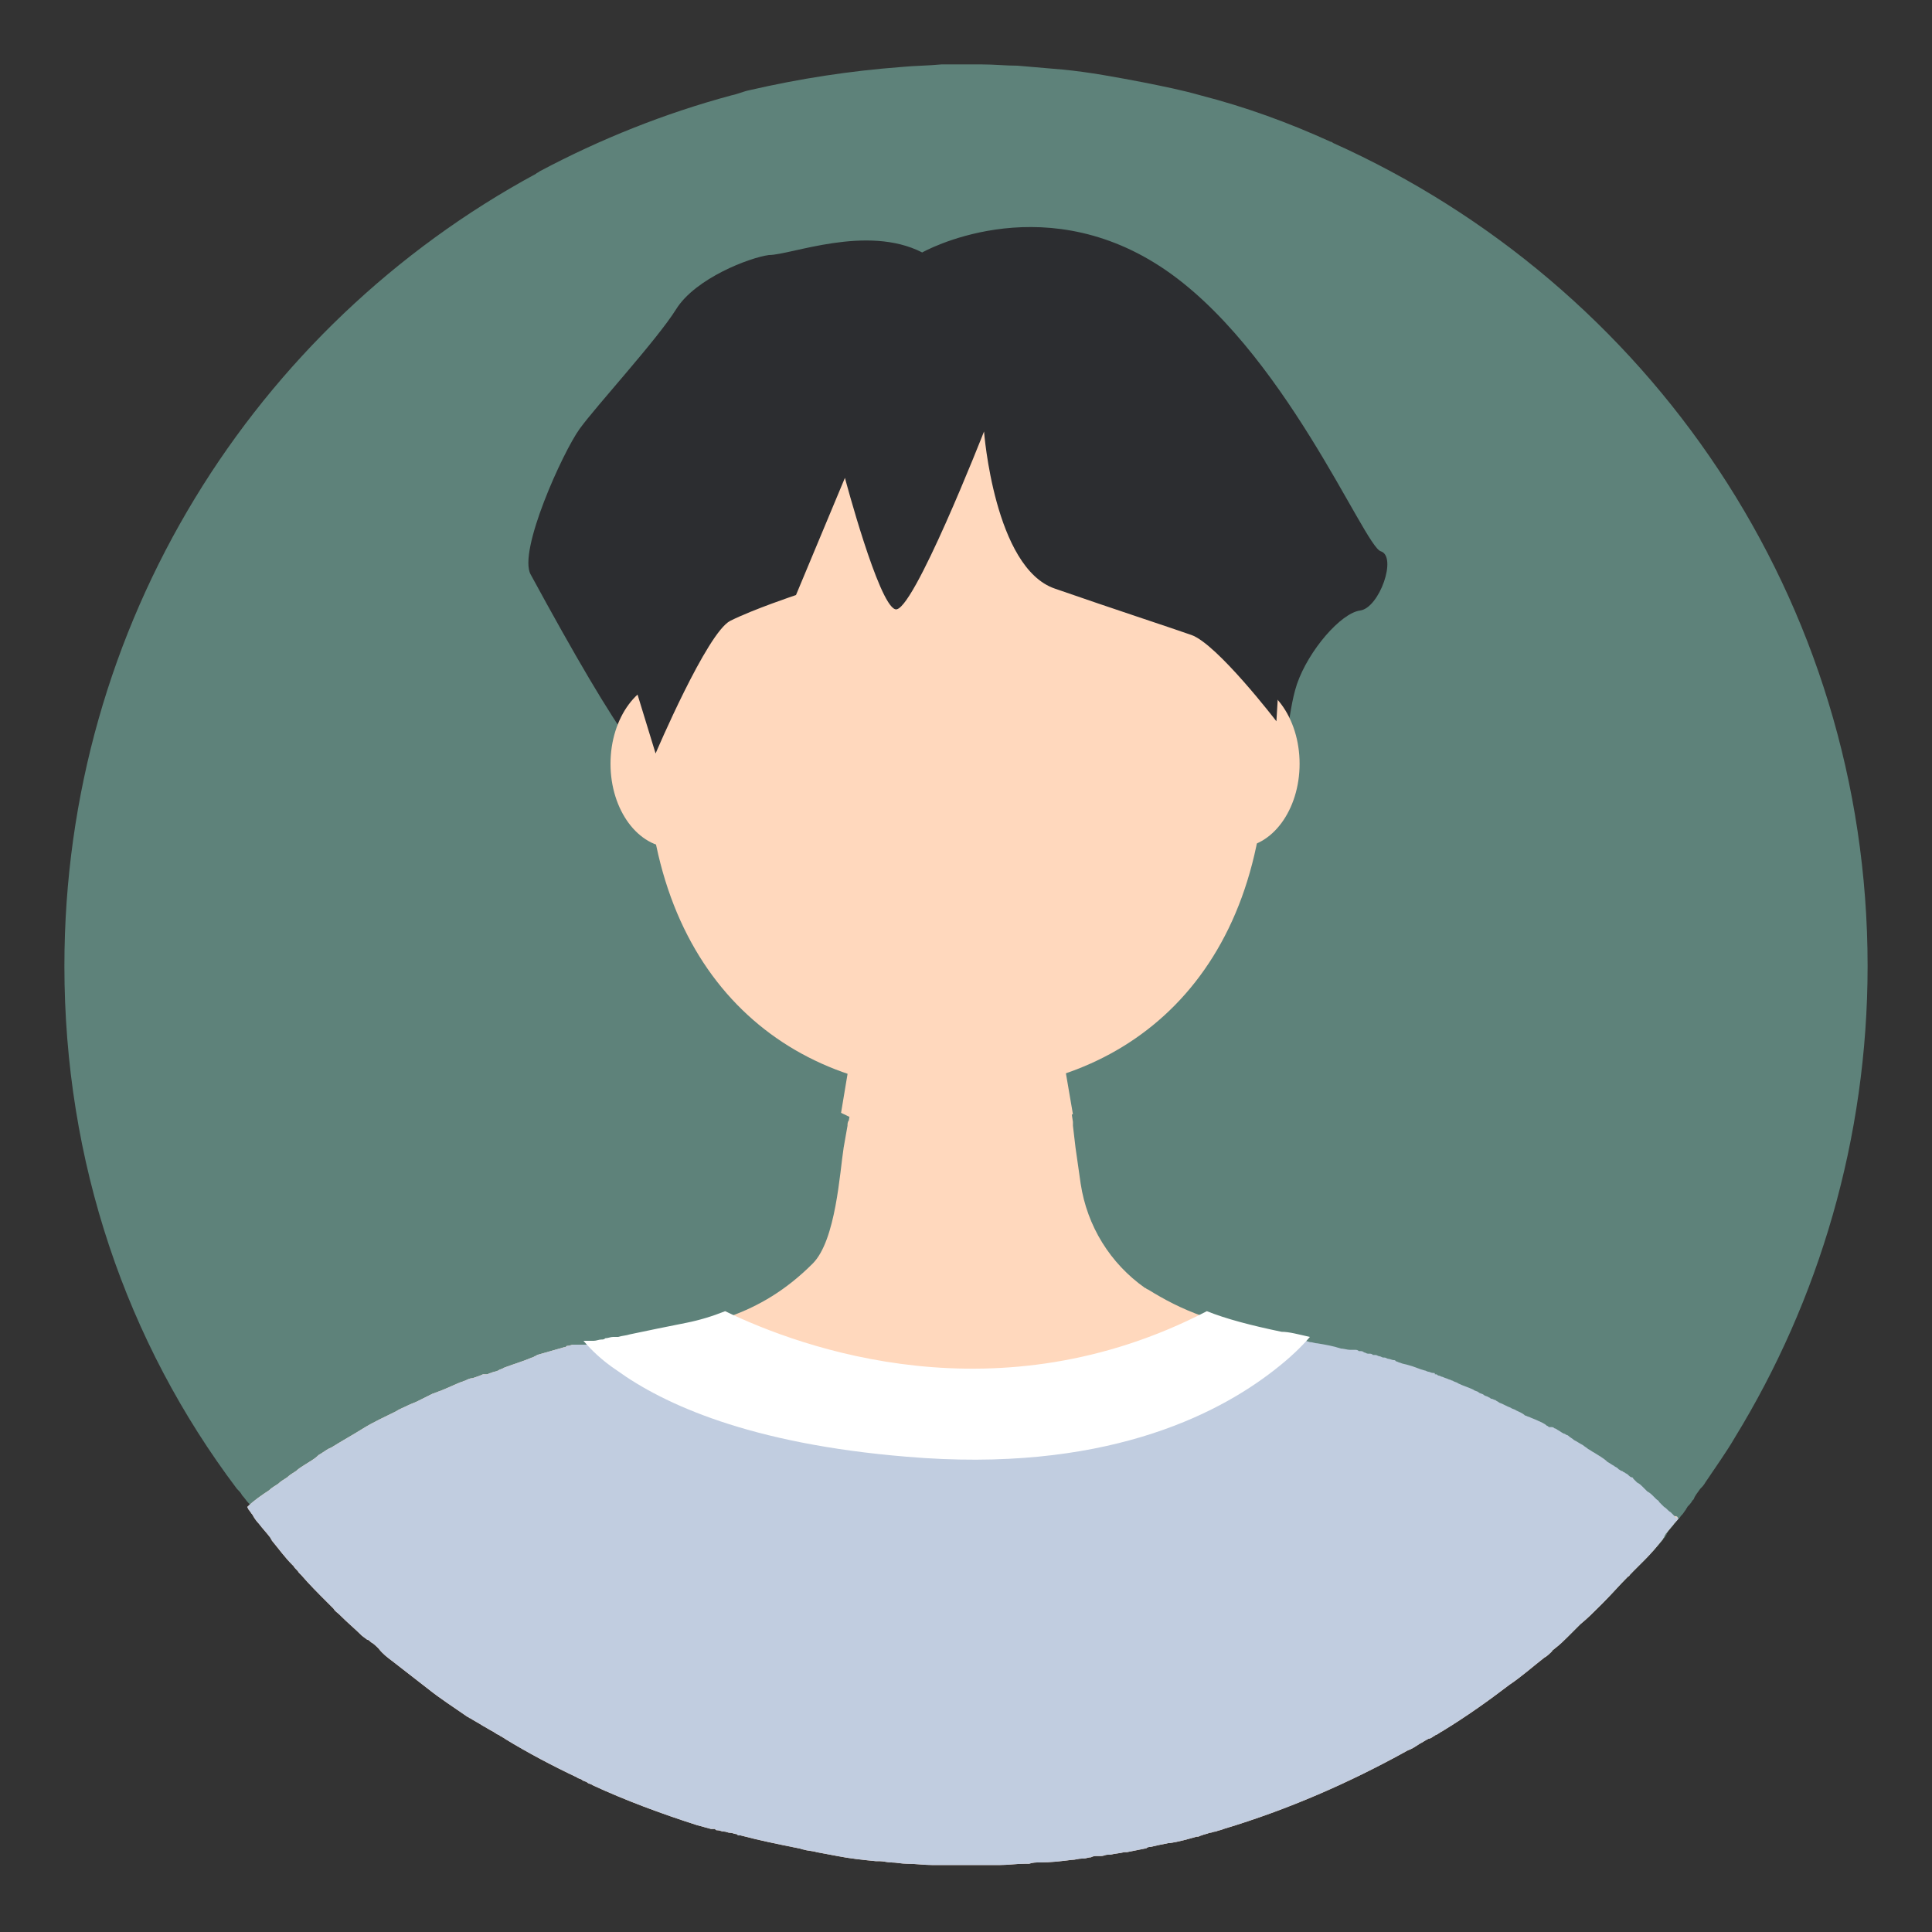
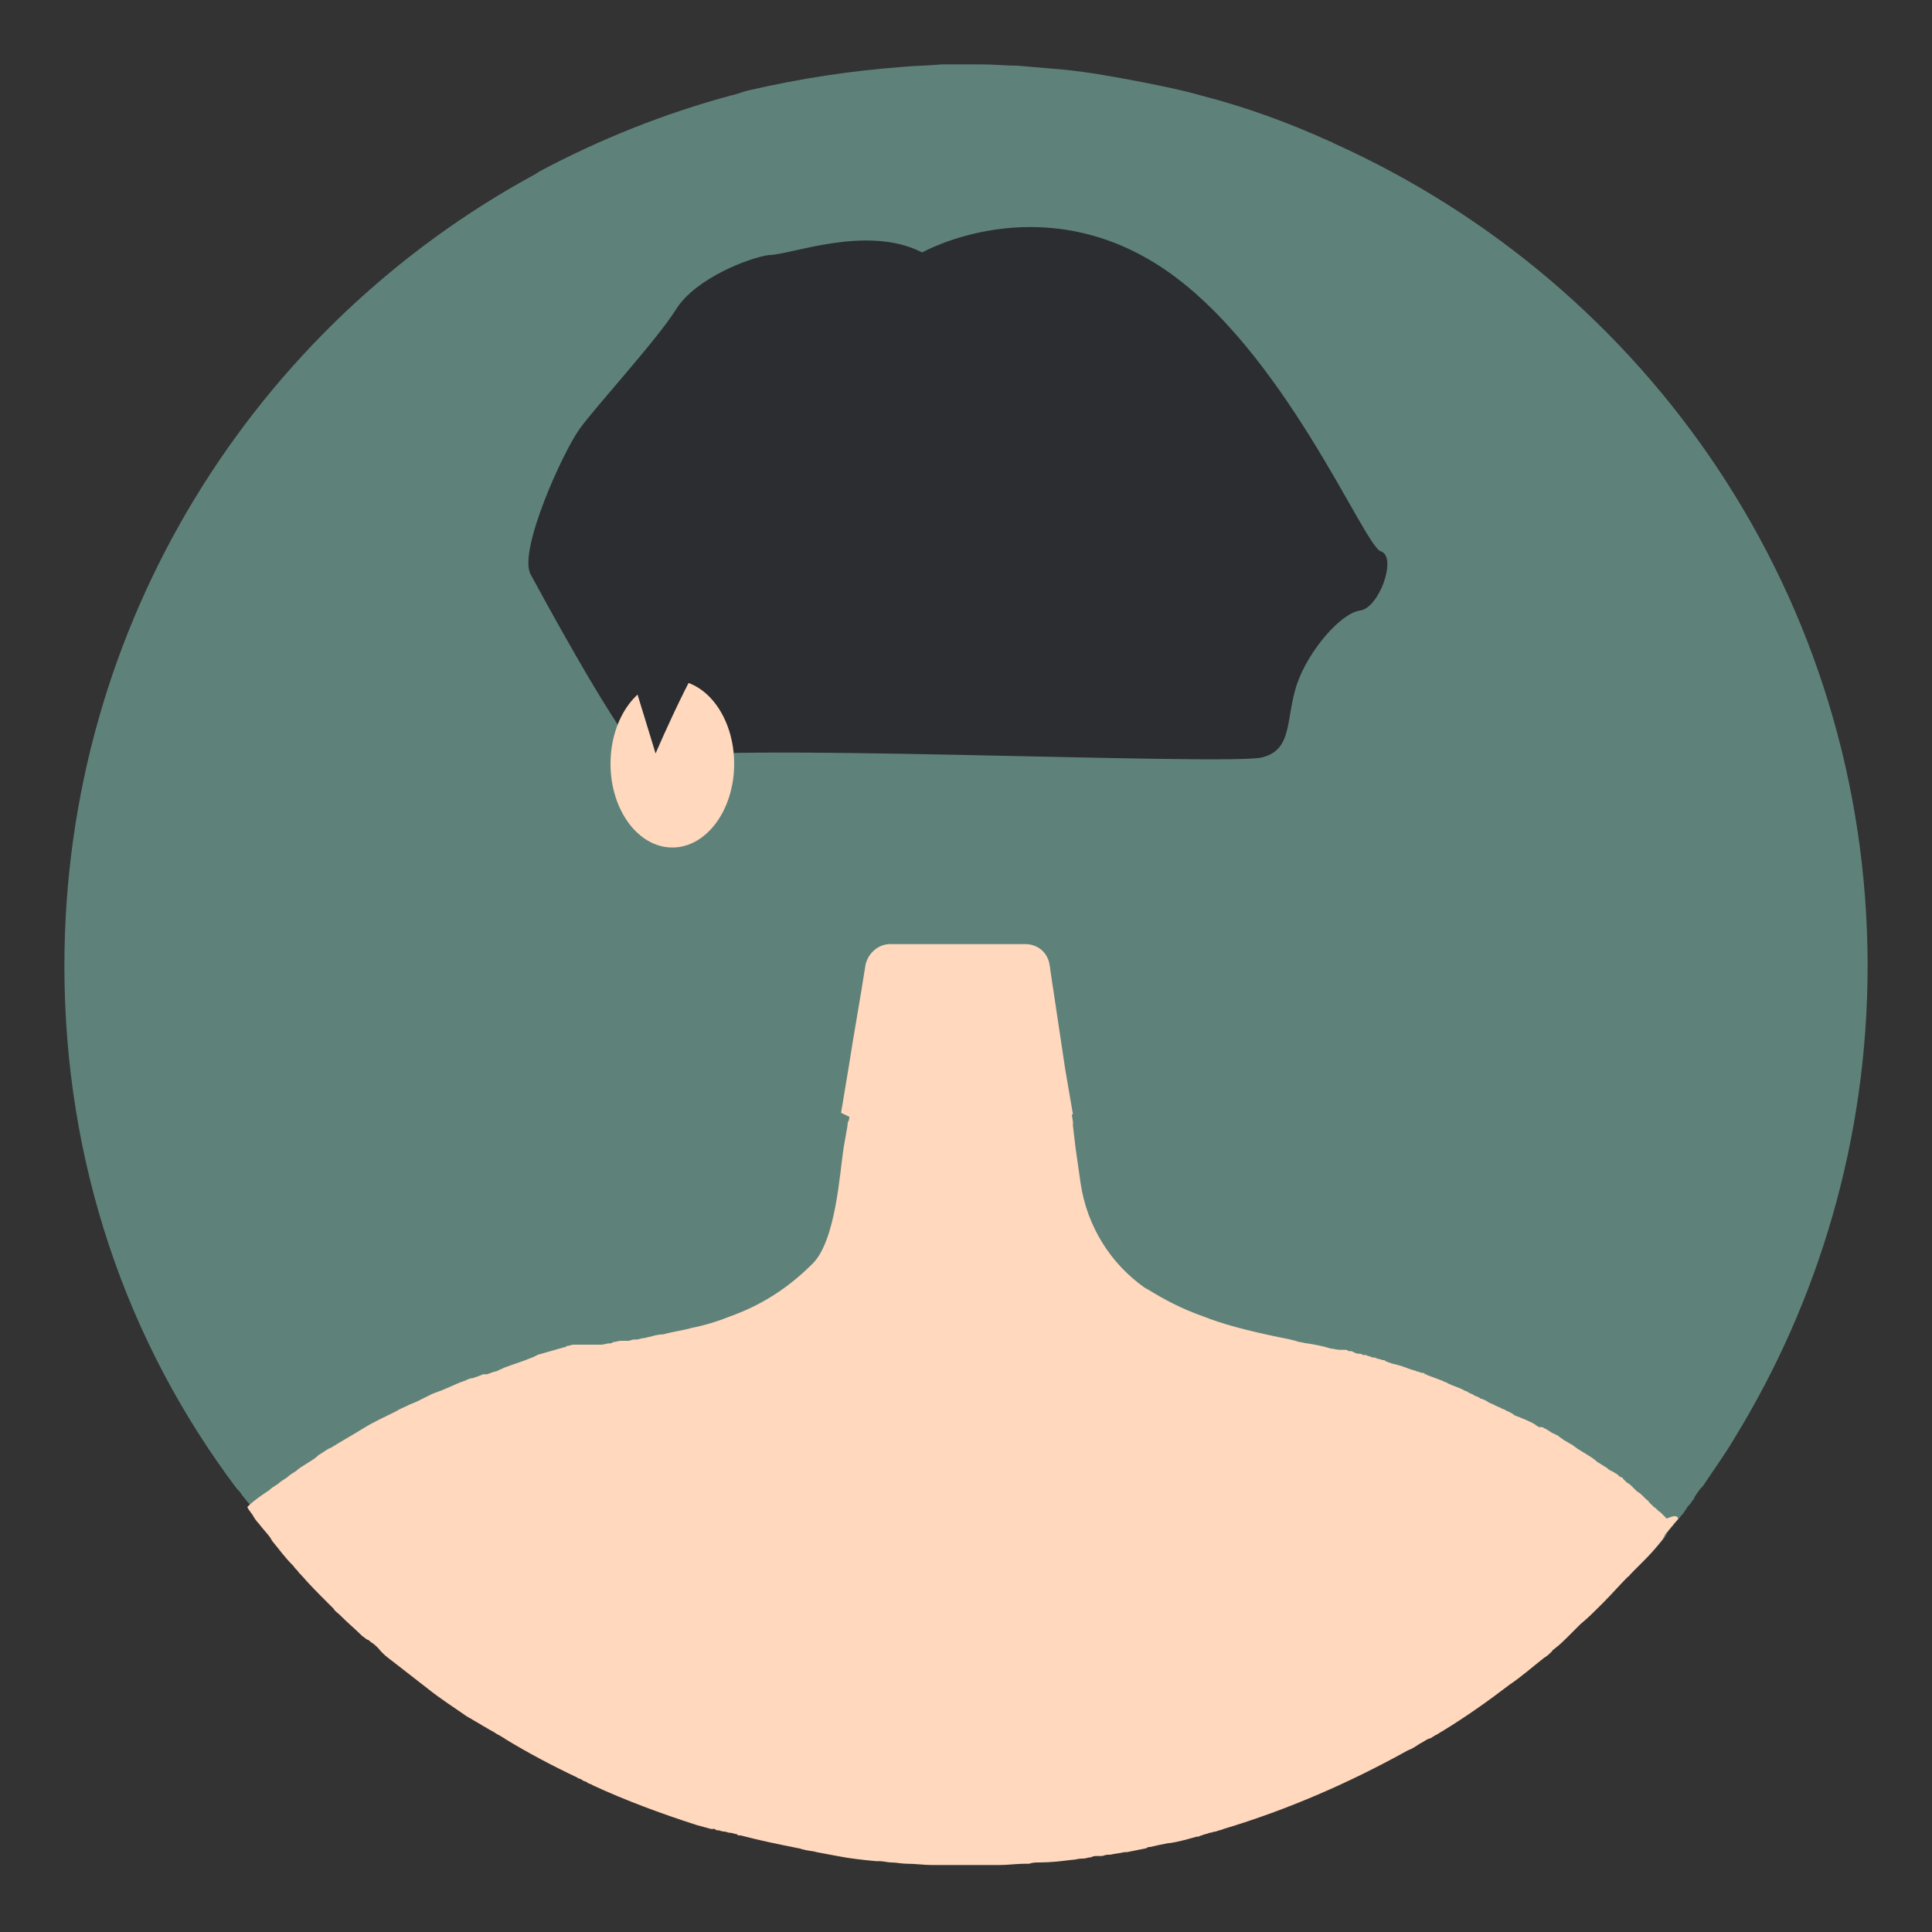
<svg xmlns="http://www.w3.org/2000/svg" version="1.1" id="Слой_1" x="0px" y="0px" viewBox="0 0 150 150" style="enable-background:new 0 0 150 150;" xml:space="preserve">
  <rect x="0" y="0" width="150" height="150" fill="#333333" stroke="none" />
  <style type="text/css">
	.st0{fill:#5E827A;}
	.st1{fill:#2C2D30;}
	.st2{fill:#FFD8BD;}
	.st3{fill:#C1CDE0;}
	.st4{fill:#FFFFFF;}
	.st5{fill:#F5DCBD;}
	.st6{fill:#FFC999;}
	.st7{fill:#C8CAA3;}
	.st8{fill:#201609;}
	.st9{fill:#825336;}
	.st10{fill:#FFF4C5;}
	.st11{fill:#FFD0A1;}
	.st12{fill:#ED9267;}
	.st13{fill:#ADBEB4;}
	.st14{fill:#72513B;}
	.st15{fill:#CA8551;}
	.st16{fill:#668EA5;}
	.st17{fill:#756254;}
	.st18{fill:#754C3D;}
</style>
  <g>
    <path class="st0" d="M145,75c0,13.4-3.8,26-10.3,36.6c-0.7,1.2-1.5,2.3-2.3,3.5c-0.1,0.2-0.3,0.4-0.4,0.5c0,0,0,0,0,0   c-0.2,0.3-0.4,0.5-0.5,0.8c0,0-0.1,0.1-0.1,0.1c-0.1,0.2-0.3,0.4-0.4,0.5c0,0.1-0.1,0.1-0.1,0.2c-0.1,0.1-0.2,0.3-0.3,0.4   c0,0-0.1,0.1-0.1,0.1c-0.1,0.2-0.3,0.3-0.4,0.5c-0.2,0.2-0.4,0.5-0.6,0.7c0,0.1-0.1,0.1-0.1,0.2c0,0.1-0.1,0.1-0.1,0.2   c-0.4,0.5-0.9,1.1-1.4,1.6c-0.2,0.2-0.4,0.4-0.6,0.6c0,0,0,0-0.1,0.1c0,0-0.1,0.1-0.1,0.1c-0.1,0.1-0.2,0.2-0.3,0.3   c-0.1,0.1-0.1,0.2-0.2,0.2c-0.7,0.7-1.3,1.4-2,2.1c-0.1,0.1-0.1,0.1-0.2,0.2c-0.5,0.5-1,1-1.5,1.4c0,0,0,0,0,0   c-0.2,0.2-0.4,0.4-0.6,0.6c-0.1,0.1-0.2,0.2-0.3,0.3c0,0-0.1,0.1-0.1,0.1c-0.3,0.3-0.6,0.6-1,0.9c-0.1,0.1-0.2,0.1-0.2,0.2   c-0.2,0.2-0.4,0.4-0.6,0.5c-0.9,0.7-1.8,1.5-2.7,2.1c-1.7,1.3-3.4,2.5-5.2,3.6h0c-0.2,0.1-0.3,0.2-0.5,0.3c-0.1,0-0.1,0.1-0.2,0.1   c-0.1,0.1-0.3,0.2-0.4,0.2h0c-0.2,0.1-0.5,0.3-0.7,0.4c-0.3,0.2-0.6,0.4-0.9,0.5c-4.5,2.5-9.3,4.6-14.3,6.1   c-0.2,0.1-0.4,0.1-0.6,0.2c-0.2,0-0.3,0.1-0.5,0.1c-0.2,0.1-0.4,0.1-0.6,0.2c-0.1,0-0.2,0.1-0.3,0.1h0c0,0-0.1,0-0.1,0   c-0.7,0.2-1.4,0.4-2.1,0.5c0,0-0.1,0-0.1,0h0c-0.5,0.1-1,0.2-1.4,0.3c-0.1,0-0.2,0-0.3,0.1c-0.5,0.1-1,0.2-1.5,0.3c0,0,0,0,0,0   c-0.1,0-0.1,0-0.2,0c-0.4,0.1-0.7,0.1-1.1,0.2c-0.1,0-0.2,0-0.2,0c-0.2,0-0.3,0.1-0.5,0.1c0,0,0,0,0,0c-0.1,0-0.2,0-0.3,0   c-0.2,0-0.3,0-0.5,0.1c-0.2,0-0.4,0.1-0.6,0.1c0,0,0,0,0,0c0,0,0,0-0.1,0c-0.3,0-0.5,0.1-0.8,0.1h0c-0.8,0.1-1.6,0.2-2.5,0.2   c-0.3,0-0.5,0-0.8,0.1c-0.1,0-0.2,0-0.3,0c-0.7,0-1.3,0.1-2,0.1c-0.2,0-0.3,0-0.5,0c-0.7,0-1.4,0-2.1,0s-1.4,0-2.1,0   c-0.2,0-0.3,0-0.5,0c-0.7,0-1.3-0.1-2-0.1c-0.4,0-0.8-0.1-1.2-0.1c-0.3,0-0.6-0.1-0.9-0.1c-0.1,0-0.2,0-0.3,0c-1-0.1-2-0.2-3-0.4   c0,0,0,0,0,0c-0.5-0.1-1.1-0.2-1.6-0.3c-0.3-0.1-0.7-0.1-1-0.2c-0.1,0-0.3-0.1-0.4-0.1c-1.5-0.3-3-0.6-4.5-1h0c0,0-0.1,0-0.1,0h0   c-0.1,0-0.1,0-0.2-0.1c-0.2,0-0.3-0.1-0.5-0.1c-0.2,0-0.3-0.1-0.5-0.1c-0.2,0-0.3-0.1-0.5-0.1c0,0,0,0,0,0c-0.1,0-0.1,0-0.2-0.1   c0,0-0.1,0-0.1,0c0,0,0,0,0,0h0c0,0-0.1,0-0.1,0c0,0,0,0-0.1,0c-0.4-0.1-0.7-0.2-1.1-0.3c-2.8-0.9-5.5-1.9-8.1-3.1   c-0.1-0.1-0.3-0.1-0.4-0.2c-0.1-0.1-0.3-0.1-0.4-0.2c-0.1-0.1-0.3-0.1-0.4-0.2c-1.9-0.9-3.8-1.9-5.6-3c-0.1-0.1-0.2-0.1-0.3-0.2   c-0.1,0-0.1-0.1-0.2-0.1c-0.2-0.1-0.3-0.2-0.5-0.3c-0.2-0.1-0.5-0.3-0.7-0.4c-0.3-0.2-0.7-0.4-1-0.6h0c-0.1,0-0.1-0.1-0.2-0.1   c-1-0.7-2.1-1.4-3.1-2.2c-0.9-0.7-1.8-1.4-2.7-2.1c-0.4-0.3-0.8-0.6-1.1-1c-0.2-0.2-0.4-0.4-0.6-0.5c-0.1-0.1-0.2-0.2-0.3-0.2   l-0.4-0.3c-0.5-0.5-1.1-1-1.6-1.5c0,0-0.1-0.1-0.1-0.1c-0.2-0.2-0.4-0.3-0.5-0.5l0,0c-0.1-0.1-0.1-0.1-0.2-0.2   c-0.1-0.1-0.2-0.2-0.3-0.3c-0.7-0.7-1.4-1.4-2-2.1c-0.1-0.1-0.1-0.1-0.2-0.2c-0.1-0.2-0.3-0.3-0.4-0.5c0,0,0,0-0.1-0.1   c-0.6-0.6-1.1-1.3-1.6-1.9c0-0.1-0.1-0.1-0.1-0.2c-0.3-0.4-0.6-0.7-0.9-1.1c-0.2-0.2-0.4-0.5-0.5-0.7c-0.1-0.1-0.2-0.3-0.3-0.4   l-0.1-0.2c0,0-0.1-0.1-0.1-0.1c0,0,0,0,0,0c-0.2-0.2-0.3-0.4-0.5-0.6c-0.1-0.2-0.2-0.3-0.4-0.5C9.8,104.2,5,90.2,5,75   c0-26.6,14.8-49.7,36.6-61.5c0.1-0.1,0.2-0.1,0.3-0.2c4.7-2.5,9.7-4.5,14.9-5.9c0.5-0.1,0.9-0.3,1.4-0.4h0C62.1,6.1,66,5.5,70,5.2   c1-0.1,2.1-0.1,3.1-0.2c0.6,0,1.2,0,1.8,0c0.4,0,0.9,0,1.3,0c1,0,1.9,0.1,2.8,0.1c1.2,0.1,2.3,0.2,3.5,0.3c2.1,0.2,4.2,0.6,6.3,1   c1.5,0.3,3,0.6,4.4,1c3.5,0.9,6.8,2.1,10.1,3.6c0.1,0,0.2,0.1,0.2,0.1C128,22.1,145,46.5,145,75z" />
    <g>
      <path class="st1" d="M71.6,19.6c0,0,9-5.1,18.5,1.1s15.8,21.7,17.1,22.1s-0.1,4.4-1.6,4.6c-1.5,0.2-4,3.1-4.9,5.7    c-0.9,2.7-0.3,5.1-2.7,5.7c-2.4,0.7-46-1.3-46.1,0.2c-0.3,3.3-3.8-1.7-10.7-14.4c-1-1.8,2.5-9.5,3.8-11.3c1.3-1.8,6-6.9,7.5-9.3    s5.7-4,7.2-4.2C61.4,19.8,67.3,17.4,71.6,19.6z" />
      <g>
        <path class="st2" d="M130.3,117.9c-0.1,0.2-0.3,0.3-0.4,0.5c-0.2,0.2-0.4,0.5-0.6,0.7c0,0.1-0.1,0.1-0.1,0.2     c0,0.1-0.1,0.1-0.1,0.2c-0.4,0.5-0.9,1.1-1.4,1.6c-0.2,0.2-0.4,0.4-0.6,0.6c0,0,0,0-0.1,0.1c0,0-0.1,0.1-0.1,0.1     c-0.1,0.1-0.2,0.2-0.3,0.3c-0.1,0.1-0.1,0.2-0.2,0.2c-0.7,0.7-1.3,1.4-2,2.1c-0.1,0.1-0.1,0.1-0.2,0.2c-0.5,0.5-1,1-1.5,1.4     c0,0,0,0,0,0c-0.2,0.2-0.4,0.4-0.6,0.6c-0.1,0.1-0.2,0.2-0.3,0.3c0,0-0.1,0.1-0.1,0.1c-0.3,0.3-0.6,0.6-1,0.9     c-0.1,0.1-0.2,0.1-0.2,0.2c-0.2,0.2-0.4,0.4-0.6,0.5c-0.9,0.7-1.8,1.5-2.7,2.1c-1.7,1.3-3.4,2.5-5.2,3.6h0     c-0.2,0.1-0.3,0.2-0.5,0.3c-0.1,0-0.1,0.1-0.2,0.1c-0.1,0.1-0.3,0.2-0.4,0.2h0c-0.2,0.1-0.5,0.3-0.7,0.4     c-0.3,0.2-0.6,0.4-0.9,0.5c-4.5,2.5-9.3,4.6-14.3,6.1c-0.2,0.1-0.4,0.1-0.6,0.2c-0.2,0-0.3,0.1-0.5,0.1c-0.2,0.1-0.4,0.1-0.6,0.2     c-0.1,0-0.2,0.1-0.3,0.1h0c0,0-0.1,0-0.1,0c-0.7,0.2-1.4,0.4-2.1,0.5c0,0-0.1,0-0.1,0h0c-0.5,0.1-1,0.2-1.4,0.3     c-0.1,0-0.2,0-0.3,0.1c-0.5,0.1-1,0.2-1.5,0.3c0,0,0,0,0,0c-0.1,0-0.1,0-0.2,0c-0.4,0.1-0.7,0.1-1.1,0.2c-0.1,0-0.2,0-0.2,0     c-0.2,0-0.3,0.1-0.5,0.1c0,0,0,0,0,0c-0.1,0-0.2,0-0.3,0c-0.2,0-0.3,0-0.5,0.1c-0.2,0-0.4,0.1-0.6,0.1c0,0,0,0,0,0c0,0,0,0-0.1,0     c-0.3,0-0.5,0.1-0.8,0.1h0c-0.8,0.1-1.6,0.2-2.5,0.2c-0.3,0-0.5,0-0.8,0.1c-0.1,0-0.2,0-0.3,0c-0.7,0-1.3,0.1-2,0.1     c-0.2,0-0.3,0-0.5,0c-0.7,0-1.4,0-2.1,0s-1.4,0-2.1,0c-0.2,0-0.3,0-0.5,0c-0.7,0-1.3-0.1-2-0.1c-0.4,0-0.8-0.1-1.2-0.1     c-0.3,0-0.6-0.1-0.9-0.1c-0.1,0-0.2,0-0.3,0c-1-0.1-2-0.2-3-0.4c0,0,0,0,0,0c-0.5-0.1-1.1-0.2-1.6-0.3c-0.3-0.1-0.7-0.1-1-0.2     c-0.1,0-0.3-0.1-0.4-0.1c-1.5-0.3-3-0.6-4.5-1h0c0,0-0.1,0-0.1,0h0c-0.1,0-0.1,0-0.2-0.1c-0.2,0-0.3-0.1-0.5-0.1     c-0.2,0-0.3-0.1-0.5-0.1c-0.2,0-0.3-0.1-0.5-0.1c0,0,0,0,0,0c-0.1,0-0.1,0-0.2-0.1c0,0-0.1,0-0.1,0c0,0,0,0,0,0h0     c0,0-0.1,0-0.1,0c0,0,0,0-0.1,0c-0.4-0.1-0.7-0.2-1.1-0.3c-2.8-0.9-5.5-1.9-8.1-3.1c-0.1-0.1-0.3-0.1-0.4-0.2     c-0.1-0.1-0.3-0.1-0.4-0.2c-0.1-0.1-0.3-0.1-0.4-0.2c-1.9-0.9-3.8-1.9-5.6-3c-0.1-0.1-0.2-0.1-0.3-0.2c-0.1,0-0.1-0.1-0.2-0.1     c-0.2-0.1-0.3-0.2-0.5-0.3c-0.2-0.1-0.5-0.3-0.7-0.4c-0.3-0.2-0.7-0.4-1-0.6h0c-0.1,0-0.1-0.1-0.2-0.1c-1-0.7-2.1-1.4-3.1-2.2     c-0.9-0.7-1.8-1.4-2.7-2.1c-0.4-0.3-0.8-0.6-1.1-1c-0.2-0.2-0.4-0.4-0.6-0.5c-0.1-0.1-0.2-0.2-0.3-0.2l-0.4-0.3     c-0.5-0.5-1.1-1-1.6-1.5c0,0-0.1-0.1-0.1-0.1c-0.2-0.2-0.4-0.3-0.5-0.5l0,0c-0.1-0.1-0.1-0.1-0.2-0.2c-0.1-0.1-0.2-0.2-0.3-0.3     c-0.7-0.7-1.4-1.4-2-2.1c-0.1-0.1-0.1-0.1-0.2-0.2c-0.1-0.2-0.3-0.3-0.4-0.5c0,0,0,0-0.1-0.1c-0.6-0.6-1.1-1.3-1.6-1.9     c0-0.1-0.1-0.1-0.1-0.2c-0.3-0.4-0.6-0.7-0.9-1.1c-0.2-0.2-0.4-0.5-0.5-0.7c-0.1-0.1-0.2-0.3-0.3-0.4l-0.1-0.2     c0.5-0.5,1.1-0.9,1.7-1.3c0.2-0.2,0.4-0.3,0.7-0.5c0.2-0.2,0.4-0.3,0.7-0.5c0.2-0.2,0.4-0.3,0.7-0.5c0.2-0.2,0.4-0.3,0.7-0.5     c0.3-0.2,0.7-0.4,1-0.7c0.1-0.1,0.2-0.1,0.3-0.2c0.2-0.1,0.4-0.3,0.7-0.4c0.8-0.5,1.7-1,2.5-1.5c0.8-0.5,1.7-0.9,2.5-1.3     c0.3-0.2,0.6-0.3,1-0.5c0.2-0.1,0.5-0.2,0.7-0.3c0.2-0.1,0.4-0.2,0.6-0.3c0.2-0.1,0.4-0.2,0.6-0.3c0.1,0,0.2-0.1,0.3-0.1     c0.2-0.1,0.3-0.1,0.5-0.2c0.5-0.2,0.9-0.4,1.4-0.6c0.1,0,0.2-0.1,0.3-0.1c0.2-0.1,0.4-0.2,0.6-0.2c0.3-0.1,0.6-0.2,0.8-0.3     c0,0,0,0,0.1,0c0,0,0,0,0.1,0c0,0,0.1,0,0.1,0c0,0,0,0,0,0c0.1,0,0.2-0.1,0.3-0.1c0,0,0,0,0,0c0.2-0.1,0.4-0.1,0.6-0.2     c0.1-0.1,0.3-0.1,0.4-0.2c0.8-0.3,1.5-0.5,2.2-0.8c0.1,0,0.2-0.1,0.2-0.1c0.1,0,0.2-0.1,0.2-0.1c0.7-0.2,1.4-0.4,2.1-0.6     c0.1,0,0.1,0,0.2-0.1c0.2,0,0.4-0.1,0.5-0.1c0,0,0.1,0,0.1,0c0,0,0.1,0,0.1,0c0.1,0,0.1,0,0.2,0c0,0,0.1,0,0.1,0c0,0,0,0,0.1,0     c0.1,0,0.1,0,0.2,0c0.1,0,0.2,0,0.3,0c0.1,0,0.2,0,0.3,0c0,0,0.1,0,0.1,0c0.1,0,0.2,0,0.3,0c0,0,0.1,0,0.1,0c0,0,0.1,0,0.1,0     c0,0,0,0,0,0c0,0,0,0,0,0c0.1,0,0.1,0,0.2,0c0.2,0,0.4-0.1,0.6-0.1c0.1,0,0.2,0,0.3-0.1c0.2,0,0.4-0.1,0.6-0.1c0.1,0,0.1,0,0.2,0     c0.1,0,0.1,0,0.2,0c0,0,0,0,0,0h0c0.1,0,0.1,0,0.2,0c0.1,0,0.3-0.1,0.4-0.1c0.1,0,0.1,0,0.2,0c0.2,0,0.4-0.1,0.5-0.1     c0.2,0,0.4-0.1,0.5-0.1c0.4-0.1,0.7-0.2,1.1-0.2c0.7-0.2,1.5-0.3,2.2-0.5c0,0,0,0,0,0c1-0.2,2-0.5,3-0.9c2.2-0.8,4.3-2,6.4-4.1     c1.8-1.8,2.1-7.1,2.4-9c0.1-0.6,0.2-1.1,0.3-1.7c0-0.1,0-0.3,0.1-0.4c0.2-1,0.3-2,0.5-3c0-0.2,0.1-0.3,0.1-0.5c0,0,0,0,0,0     c0,0,0-0.1,0-0.1c0.4-2.6,0.9-5.3,1.3-7.9c0,0,0-0.1,0-0.1c0,0,0-0.1,0-0.1c0,0,0,0,0-0.1c0,0,0,0,0-0.1c0,0,0,0,0,0c0,0,0,0,0,0     c0,0,0-0.1,0-0.1c0,0,0,0,0,0c0,0,0,0,0-0.1c0,0,0,0,0,0c0,0,0,0,0-0.1c0,0,0,0,0,0c0,0,0,0,0,0c0,0,0,0,0,0c0,0,0-0.1,0.1-0.1     l0,0c0,0,0.1-0.1,0.1-0.1c0,0,0,0,0,0c0,0,0.1-0.1,0.1-0.1c0,0,0,0,0,0c0,0,0.1-0.1,0.1-0.1c0.1-0.1,0.2-0.2,0.4-0.2     c0,0,0,0,0.1,0c0.1-0.1,0.3-0.1,0.4-0.1c0,0,0,0,0,0c0,0,0,0,0,0c0,0,0,0,0,0c0,0,0,0,0,0c0,0,0,0,0.1,0c0,0,0,0,0.1,0     c0,0,0,0,0,0c0.1,0,0.1,0,0.2,0h10.6c0,0,0,0,0,0c0,0,0,0,0.1,0c0,0,0,0,0,0c0,0,0,0,0,0c0,0,0.1,0,0.1,0c0.1,0,0.1,0,0.2,0     c0.1,0,0.1,0,0.2,0.1c0.1,0,0.1,0,0.1,0.1c0,0,0,0,0,0c0,0,0,0,0,0c0,0,0.1,0,0.1,0.1c0,0,0,0,0.1,0c0,0,0,0,0.1,0c0,0,0,0,0,0     c0,0,0,0,0,0c0,0,0.1,0.1,0.1,0.1c0,0,0,0,0,0c0,0,0,0,0,0c0,0,0,0,0,0l0,0c0,0,0,0,0,0c0,0,0,0,0,0c0,0,0.1,0.1,0.1,0.1     c0,0,0.1,0.1,0.1,0.1c0,0,0,0,0,0.1c0,0,0,0,0,0c0,0,0,0,0,0.1c0,0,0,0,0,0c0,0,0,0,0,0c0,0,0,0.1,0.1,0.1c0,0,0,0,0,0     c0,0,0,0,0,0c0,0,0,0.1,0,0.1c0,0,0,0,0,0c0,0,0,0.1,0,0.1c0,0,0,0,0,0c0,0,0,0,0,0c0,0,0,0,0,0.1c0,0,0,0,0,0.1l1.2,8l0.1,0.5v0     l0.5,3.2v0l0,0.3l0.2,1.7l0.4,2.8c0.5,3.3,2.3,6.2,5,8.1c0.1,0,0.1,0.1,0.2,0.1c1.3,0.8,2.6,1.5,4.3,2.1c1.5,0.6,3.4,1.1,5.8,1.6     c0.5,0.1,1.1,0.2,1.7,0.4c0.2,0,0.4,0.1,0.6,0.1h0c0.6,0.1,1.2,0.2,1.8,0.4h0c0.2,0,0.5,0.1,0.7,0.1c0,0,0,0,0.1,0c0,0,0,0,0,0     c0,0,0,0,0,0c0,0,0.1,0,0.1,0c0,0,0,0,0,0c0,0,0,0,0.1,0c0,0,0,0,0,0c0,0,0,0,0,0c0,0,0,0,0,0c0,0,0,0,0,0c0,0,0.1,0,0.1,0     c0.1,0,0.2,0,0.3,0.1c0,0,0.1,0,0.1,0c0.1,0,0.2,0,0.3,0.1c0.1,0,0.2,0.1,0.3,0.1c0,0,0.1,0,0.1,0c0,0,0,0,0,0     c0.1,0,0.2,0,0.3,0.1c0.1,0,0.1,0,0.2,0c0.1,0,0.2,0.1,0.3,0.1c0.1,0,0.2,0.1,0.3,0.1c0,0,0.1,0,0.1,0c0.1,0,0.2,0.1,0.3,0.1     c0.1,0,0.3,0.1,0.4,0.1c0.1,0,0.1,0,0.2,0.1c0,0,0,0,0,0c0.1,0,0.2,0.1,0.3,0.1c0.2,0.1,0.4,0.1,0.7,0.2c0.4,0.1,0.8,0.3,1.2,0.4     c0.1,0,0.2,0.1,0.3,0.1c0.1,0,0.2,0.1,0.4,0.1c0.1,0,0.1,0,0.1,0.1c0,0,0,0,0.1,0c0.1,0,0.1,0.1,0.2,0.1c0.1,0,0.2,0.1,0.3,0.1     c0.2,0.1,0.3,0.1,0.5,0.2c0.1,0,0.2,0.1,0.3,0.1c0.1,0.1,0.3,0.1,0.4,0.2c0.4,0.2,0.8,0.3,1.2,0.5c0.1,0.1,0.3,0.1,0.4,0.2     c0.1,0.1,0.3,0.1,0.4,0.2c0,0,0,0,0,0c0.1,0.1,0.3,0.1,0.4,0.2c0.1,0,0.1,0.1,0.2,0.1c0.1,0,0.2,0.1,0.3,0.1     c0.1,0.1,0.2,0.1,0.3,0.2c0.3,0.1,0.6,0.3,0.9,0.4c0.1,0.1,0.3,0.1,0.4,0.2c0.2,0.1,0.5,0.2,0.7,0.4c0.1,0,0.2,0.1,0.3,0.1     c0.2,0.1,0.5,0.2,0.7,0.3c0.2,0.1,0.5,0.2,0.7,0.4c0.1,0,0.1,0.1,0.2,0.1c0,0,0.1,0,0.1,0s0.1,0,0.1,0c0.1,0,0.2,0.1,0.2,0.1     c0.1,0,0.2,0.1,0.2,0.1c0.2,0.1,0.3,0.2,0.5,0.3c0.1,0,0.2,0.1,0.2,0.1c0.1,0,0.2,0.1,0.2,0.1c0,0,0,0,0,0c0,0,0,0,0,0h0     c0.1,0.1,0.3,0.2,0.4,0.3c0.2,0.1,0.5,0.3,0.7,0.4c0.1,0.1,0.3,0.2,0.4,0.3c0.2,0.1,0.3,0.2,0.5,0.3c0.3,0.2,0.7,0.4,1,0.7     c0.2,0.1,0.3,0.2,0.5,0.3c0.1,0.1,0.2,0.1,0.3,0.2c0,0,0.1,0.1,0.1,0.1c0.1,0,0.1,0.1,0.2,0.1c0.1,0,0.1,0.1,0.2,0.1     c0.1,0.1,0.2,0.1,0.3,0.2c0.1,0.1,0.2,0.2,0.3,0.2c0,0,0.1,0,0.1,0.1c0.1,0.1,0.2,0.2,0.3,0.3c0.2,0.1,0.3,0.2,0.4,0.3     c0,0,0,0,0,0c0,0,0,0,0,0c0.1,0.1,0.1,0.1,0.2,0.2c0.1,0.1,0.1,0.1,0.2,0.2c0.2,0.1,0.3,0.2,0.5,0.4c0,0,0,0,0,0     c0.1,0.1,0.1,0.1,0.2,0.2c0.1,0.1,0.2,0.1,0.2,0.2c0,0,0.1,0.1,0.1,0.1c0,0,0.1,0.1,0.1,0.1c0.1,0.1,0.1,0.1,0.2,0.2     c0.2,0.1,0.3,0.3,0.5,0.4c0.1,0.1,0.1,0.1,0.2,0.2c0.1,0.1,0.1,0.1,0.2,0.2c0,0,0.1,0.1,0.1,0.1     C130.1,117.6,130.2,117.7,130.3,117.9C130.3,117.8,130.3,117.8,130.3,117.9z" />
      </g>
      <g>
        <path class="st2" d="M83.3,86.5c-2.7,1.3-5.7,2-8.9,2c-3.3,0-6.3-0.7-9.1-2.1c0.2-1.2,0.4-2.4,0.6-3.6c0.4-2.6,0.9-5.3,1.3-7.9     c0.2-0.9,1-1.6,1.9-1.6h10.5c1,0,1.8,0.7,1.9,1.7l1.2,8L83.3,86.5z" />
      </g>
      <g>
-         <path class="st2" d="M98.3,58c0,17.8-10.8,26.7-24.1,26.7s-24-9-24-26.7c0-0.7,0-1.4,0.1-2.1c0.8-16.8,0.9-31.4,24-31.4     c22.1,0,23.9,15.5,24.1,33C98.3,57.6,98.3,57.8,98.3,58z" />
-       </g>
+         </g>
      <g>
        <g>
-           <ellipse class="st2" cx="96.1" cy="59.3" rx="4.8" ry="6.5" />
-         </g>
+           </g>
        <g>
          <ellipse class="st2" cx="52.2" cy="59.3" rx="4.8" ry="6.5" />
        </g>
      </g>
-       <path class="st3" d="M130.3,117.9c-0.1,0.2-0.3,0.3-0.4,0.5c-0.2,0.2-0.4,0.5-0.6,0.7c0,0.1-0.1,0.1-0.1,0.2    c0,0.1-0.1,0.1-0.1,0.2c-0.4,0.5-0.9,1.1-1.4,1.6c-0.2,0.2-0.4,0.4-0.6,0.6c0,0,0,0-0.1,0.1c0,0-0.1,0.1-0.1,0.1    c-0.1,0.1-0.2,0.2-0.3,0.3c-0.1,0.1-0.1,0.2-0.2,0.2c-0.7,0.7-1.3,1.4-2,2.1c-0.1,0.1-0.1,0.1-0.2,0.2c-0.5,0.5-1,1-1.5,1.4    c0,0,0,0,0,0c-0.2,0.2-0.4,0.4-0.6,0.6c-0.1,0.1-0.2,0.2-0.3,0.3c0,0-0.1,0.1-0.1,0.1c-0.3,0.3-0.6,0.6-1,0.9    c-0.1,0.1-0.2,0.1-0.2,0.2c-0.2,0.2-0.4,0.4-0.6,0.5c-0.9,0.7-1.8,1.5-2.7,2.1c-1.7,1.3-3.4,2.5-5.2,3.6h0    c-0.2,0.1-0.3,0.2-0.5,0.3c-0.1,0-0.1,0.1-0.2,0.1c-0.1,0.1-0.3,0.2-0.4,0.2h0c-0.2,0.1-0.5,0.3-0.7,0.4c-0.3,0.2-0.6,0.4-0.9,0.5    c-4.5,2.5-9.3,4.6-14.3,6.1c-0.2,0.1-0.4,0.1-0.6,0.2c-0.2,0-0.3,0.1-0.5,0.1c-0.2,0.1-0.4,0.1-0.6,0.2c-0.1,0-0.2,0.1-0.3,0.1h0    c0,0-0.1,0-0.1,0c-0.7,0.2-1.4,0.4-2.1,0.5c0,0-0.1,0-0.1,0h0c-0.5,0.1-1,0.2-1.4,0.3c-0.1,0-0.2,0-0.3,0.1    c-0.5,0.1-1,0.2-1.5,0.3c0,0,0,0,0,0c-0.1,0-0.1,0-0.2,0c-0.4,0.1-0.7,0.1-1.1,0.2c-0.1,0-0.2,0-0.2,0c-0.2,0-0.3,0.1-0.5,0.1    c0,0,0,0,0,0c-0.1,0-0.2,0-0.3,0c-0.2,0-0.3,0-0.5,0.1c-0.2,0-0.4,0.1-0.6,0.1c0,0,0,0,0,0c0,0,0,0-0.1,0c-0.3,0-0.5,0.1-0.8,0.1    h0c-0.8,0.1-1.6,0.2-2.5,0.2c-0.3,0-0.5,0-0.8,0.1c-0.1,0-0.2,0-0.3,0c-0.7,0-1.3,0.1-2,0.1c-0.2,0-0.3,0-0.5,0    c-0.7,0-1.4,0-2.1,0s-1.4,0-2.1,0c-0.2,0-0.3,0-0.5,0c-0.7,0-1.3-0.1-2-0.1c-0.4,0-0.8-0.1-1.2-0.1c-0.3,0-0.6-0.1-0.9-0.1    c-0.1,0-0.2,0-0.3,0c-1-0.1-2-0.2-3-0.4c0,0,0,0,0,0c-0.5-0.1-1.1-0.2-1.6-0.3c-0.3-0.1-0.7-0.1-1-0.2c-0.1,0-0.3-0.1-0.4-0.1    c-1.5-0.3-3-0.6-4.5-1h0c0,0-0.1,0-0.1,0h0c-0.1,0-0.1,0-0.2-0.1c-0.2,0-0.3-0.1-0.5-0.1c-0.2,0-0.3-0.1-0.5-0.1    c-0.2,0-0.3-0.1-0.5-0.1c0,0,0,0,0,0c-0.1,0-0.1,0-0.2-0.1c0,0-0.1,0-0.1,0c0,0,0,0,0,0h0c0,0-0.1,0-0.1,0c0,0,0,0-0.1,0    c-0.4-0.1-0.7-0.2-1.1-0.3c-2.8-0.9-5.5-1.9-8.1-3.1c-0.1-0.1-0.3-0.1-0.4-0.2c-0.1-0.1-0.3-0.1-0.4-0.2c-0.1-0.1-0.3-0.1-0.4-0.2    c-1.9-0.9-3.8-1.9-5.6-3c-0.1-0.1-0.2-0.1-0.3-0.2c-0.1,0-0.1-0.1-0.2-0.1c-0.2-0.1-0.3-0.2-0.5-0.3c-0.2-0.1-0.5-0.3-0.7-0.4    c-0.3-0.2-0.7-0.4-1-0.6h0c-0.1,0-0.1-0.1-0.2-0.1c-1-0.7-2.1-1.4-3.1-2.2c-0.9-0.7-1.8-1.4-2.7-2.1c-0.4-0.3-0.8-0.6-1.1-1    c-0.2-0.2-0.4-0.4-0.6-0.5c-0.1-0.1-0.2-0.2-0.3-0.2l-0.4-0.3c-0.5-0.5-1.1-1-1.6-1.5c0,0-0.1-0.1-0.1-0.1    c-0.2-0.2-0.4-0.3-0.5-0.5l0,0c-0.1-0.1-0.1-0.1-0.2-0.2c-0.1-0.1-0.2-0.2-0.3-0.3c-0.7-0.7-1.4-1.4-2-2.1    c-0.1-0.1-0.1-0.1-0.2-0.2c-0.1-0.2-0.3-0.3-0.4-0.5c0,0,0,0-0.1-0.1c-0.6-0.6-1.1-1.3-1.6-1.9c0-0.1-0.1-0.1-0.1-0.2    c-0.3-0.4-0.6-0.7-0.9-1.1c-0.2-0.2-0.4-0.5-0.5-0.7c-0.1-0.1-0.2-0.3-0.3-0.4l-0.1-0.2c0.5-0.5,1.1-0.9,1.7-1.3    c0.2-0.2,0.4-0.3,0.7-0.5c0.2-0.2,0.4-0.3,0.7-0.5c0.2-0.2,0.4-0.3,0.7-0.5c0.2-0.2,0.4-0.3,0.7-0.5c0.3-0.2,0.7-0.4,1-0.7    c0.1-0.1,0.2-0.1,0.3-0.2c0.2-0.1,0.4-0.3,0.7-0.4c0.8-0.5,1.7-1,2.5-1.5c0.8-0.5,1.7-0.9,2.5-1.3c0.3-0.2,0.6-0.3,1-0.5    c0.2-0.1,0.5-0.2,0.7-0.3c0.2-0.1,0.4-0.2,0.6-0.3c0.2-0.1,0.4-0.2,0.6-0.3c0.1,0,0.2-0.1,0.3-0.1c0.2-0.1,0.3-0.1,0.5-0.2    c0.5-0.2,0.9-0.4,1.4-0.6c0.1,0,0.2-0.1,0.3-0.1c0.2-0.1,0.4-0.2,0.6-0.2c0.3-0.1,0.6-0.2,0.8-0.3c0,0,0,0,0.1,0c0,0,0,0,0.1,0    c0,0,0.1,0,0.1,0c0,0,0,0,0,0c0.1,0,0.2-0.1,0.3-0.1c0,0,0,0,0,0c0.2-0.1,0.4-0.1,0.6-0.2c0.1-0.1,0.3-0.1,0.4-0.2    c0.8-0.3,1.5-0.5,2.2-0.8c0.1,0,0.2-0.1,0.2-0.1c0.1,0,0.2-0.1,0.2-0.1c0.7-0.2,1.4-0.4,2.1-0.6c0.1,0,0.1,0,0.2-0.1    c0.2,0,0.4-0.1,0.5-0.1c0,0,0.1,0,0.1,0c0,0,0.1,0,0.1,0c0.1,0,0.1,0,0.2,0c0,0,0.1,0,0.1,0c0,0,0,0,0.1,0c0.1,0,0.1,0,0.2,0    c0.1,0,0.2,0,0.3,0c0.1,0,0.2,0,0.3,0c0,0,0.1,0,0.1,0c0.1,0,0.2,0,0.3,0c0,0,0.1,0,0.1,0c0,0,0.1,0,0.1,0c0,0,0,0,0,0    c0,0,0,0,0,0c0.1,0,0.1,0,0.2,0c0.2,0,0.4-0.1,0.6-0.1c0.1,0,0.2,0,0.3-0.1c0.2,0,0.4-0.1,0.6-0.1c0.1,0,0.1,0,0.2,0    c0.1,0,0.1,0,0.2,0c0,0,0,0,0,0h0c1.4,0.4,5.6,1.6,10.8,2.8h34.9c2.6-1.2,4.6-2.4,5.7-3.1c0.5,0.1,1.1,0.2,1.7,0.4    c0.2,0,0.4,0.1,0.6,0.1h0c0.6,0.1,1.2,0.2,1.8,0.4h0c0.2,0,0.5,0.1,0.7,0.1c0,0,0,0,0.1,0c0,0,0,0,0,0c0,0,0,0,0,0    c0,0,0.1,0,0.1,0c0,0,0,0,0,0c0,0,0,0,0.1,0c0,0,0,0,0,0c0,0,0,0,0,0c0,0,0,0,0,0c0,0,0,0,0,0c0,0,0.1,0,0.1,0    c0.1,0,0.2,0,0.3,0.1c0,0,0.1,0,0.1,0c0.1,0,0.2,0,0.3,0.1c0.1,0,0.2,0.1,0.3,0.1c0,0,0.1,0,0.1,0c0,0,0,0,0,0    c0.1,0,0.2,0,0.3,0.1c0.1,0,0.1,0,0.2,0c0.1,0,0.2,0.1,0.3,0.1c0.1,0,0.2,0.1,0.3,0.1c0,0,0.1,0,0.1,0c0.1,0,0.2,0.1,0.3,0.1    c0.1,0,0.3,0.1,0.4,0.1c0.1,0,0.1,0,0.2,0.1c0,0,0,0,0,0c0.1,0,0.2,0.1,0.3,0.1c0.2,0.1,0.4,0.1,0.7,0.2c0.4,0.1,0.8,0.3,1.2,0.4    c0.1,0,0.2,0.1,0.3,0.1c0.1,0,0.2,0.1,0.4,0.1c0.1,0,0.1,0,0.1,0.1c0,0,0,0,0.1,0c0.1,0,0.1,0.1,0.2,0.1c0.1,0,0.2,0.1,0.3,0.1    c0.2,0.1,0.3,0.1,0.5,0.2c0.1,0,0.2,0.1,0.3,0.1c0.1,0.1,0.3,0.1,0.4,0.2c0.4,0.2,0.8,0.3,1.2,0.5c0.1,0.1,0.3,0.1,0.4,0.2    c0.1,0.1,0.3,0.1,0.4,0.2c0,0,0,0,0,0c0.1,0.1,0.3,0.1,0.4,0.2c0.1,0,0.1,0.1,0.2,0.1c0.1,0,0.2,0.1,0.3,0.1    c0.1,0.1,0.2,0.1,0.3,0.2c0.3,0.1,0.6,0.3,0.9,0.4c0.1,0.1,0.3,0.1,0.4,0.2c0.2,0.1,0.5,0.2,0.7,0.4c0.1,0,0.2,0.1,0.3,0.1    c0.2,0.1,0.5,0.2,0.7,0.3c0.2,0.1,0.5,0.2,0.7,0.4c0.1,0,0.1,0.1,0.2,0.1c0,0,0.1,0,0.1,0s0.1,0,0.1,0c0.1,0,0.2,0.1,0.2,0.1    c0.1,0,0.2,0.1,0.2,0.1c0.2,0.1,0.3,0.2,0.5,0.3c0.1,0,0.2,0.1,0.2,0.1c0.1,0,0.2,0.1,0.2,0.1c0,0,0,0,0,0c0,0,0,0,0,0h0    c0.1,0.1,0.3,0.2,0.4,0.3c0.2,0.1,0.5,0.3,0.7,0.4c0.1,0.1,0.3,0.2,0.4,0.3c0.2,0.1,0.3,0.2,0.5,0.3c0.3,0.2,0.7,0.4,1,0.7    c0.2,0.1,0.3,0.2,0.5,0.3c0.1,0.1,0.2,0.1,0.3,0.2c0,0,0.1,0.1,0.1,0.1c0.1,0,0.1,0.1,0.2,0.1c0.1,0,0.1,0.1,0.2,0.1    c0.1,0.1,0.2,0.1,0.3,0.2c0.1,0.1,0.2,0.2,0.3,0.2c0,0,0.1,0,0.1,0.1c0.1,0.1,0.2,0.2,0.3,0.3c0.2,0.1,0.3,0.2,0.4,0.3    c0,0,0,0,0,0c0,0,0,0,0,0c0.1,0.1,0.1,0.1,0.2,0.2c0.1,0.1,0.1,0.1,0.2,0.2c0.2,0.1,0.3,0.2,0.5,0.4c0,0,0,0,0,0    c0.1,0.1,0.1,0.1,0.2,0.2c0.1,0.1,0.2,0.1,0.2,0.2c0,0,0.1,0.1,0.1,0.1c0,0,0.1,0.1,0.1,0.1c0.1,0.1,0.1,0.1,0.2,0.2    c0.2,0.1,0.3,0.3,0.5,0.4c0.1,0.1,0.1,0.1,0.2,0.2c0.1,0.1,0.1,0.1,0.2,0.2c0,0,0.1,0.1,0.1,0.1    C130.1,117.6,130.2,117.7,130.3,117.9C130.3,117.8,130.3,117.8,130.3,117.9z" />
-       <path class="st4" d="M101.7,103.8c-0.6,0.7-1.5,1.6-2.8,2.6c-4.5,3.5-13.3,8-28.5,6.7c-12.2-1-18.9-4.1-22.5-6.7    c-1.2-0.8-2-1.6-2.6-2.3c0,0,0.1,0,0.1,0c0.1,0,0.2,0,0.3,0c0.1,0,0.1,0,0.2,0c0,0,0,0,0,0c0.1,0,0.1,0,0.2,0    c0.2,0,0.4-0.1,0.6-0.1c0.1,0,0.2,0,0.3-0.1c0.2,0,0.4-0.1,0.6-0.1c0.1,0,0.1,0,0.2,0c0.1,0,0.1,0,0.2,0c0.3-0.1,0.6-0.1,0.9-0.2    c1.4-0.3,2.9-0.6,4.4-0.9c0,0,0,0,0,0c1-0.2,2-0.5,3-0.9c6,2.9,21.2,8.4,37.4,0c1.5,0.6,3.4,1.1,5.8,1.6    C100.1,103.4,100.8,103.6,101.7,103.8z" />
      <path class="st1" d="M76.4,33.5c0,0,0.8,10.6,5.5,12.2c4.6,1.6,8.6,2.9,10.6,3.6c2,0.7,6.6,6.7,6.6,6.7l1.2-20l-6.1-9.1l-8-5.6    l-21.3-1.5L56.1,28l-9.4,16.8l4.2,13.7c0,0,4-9.4,5.8-10.3s5.1-2,5.1-2l3.8-9.1c0,0,2.6,9.8,3.9,10.2    C70.8,47.8,76.4,33.5,76.4,33.5z" />
    </g>
  </g>
</svg>